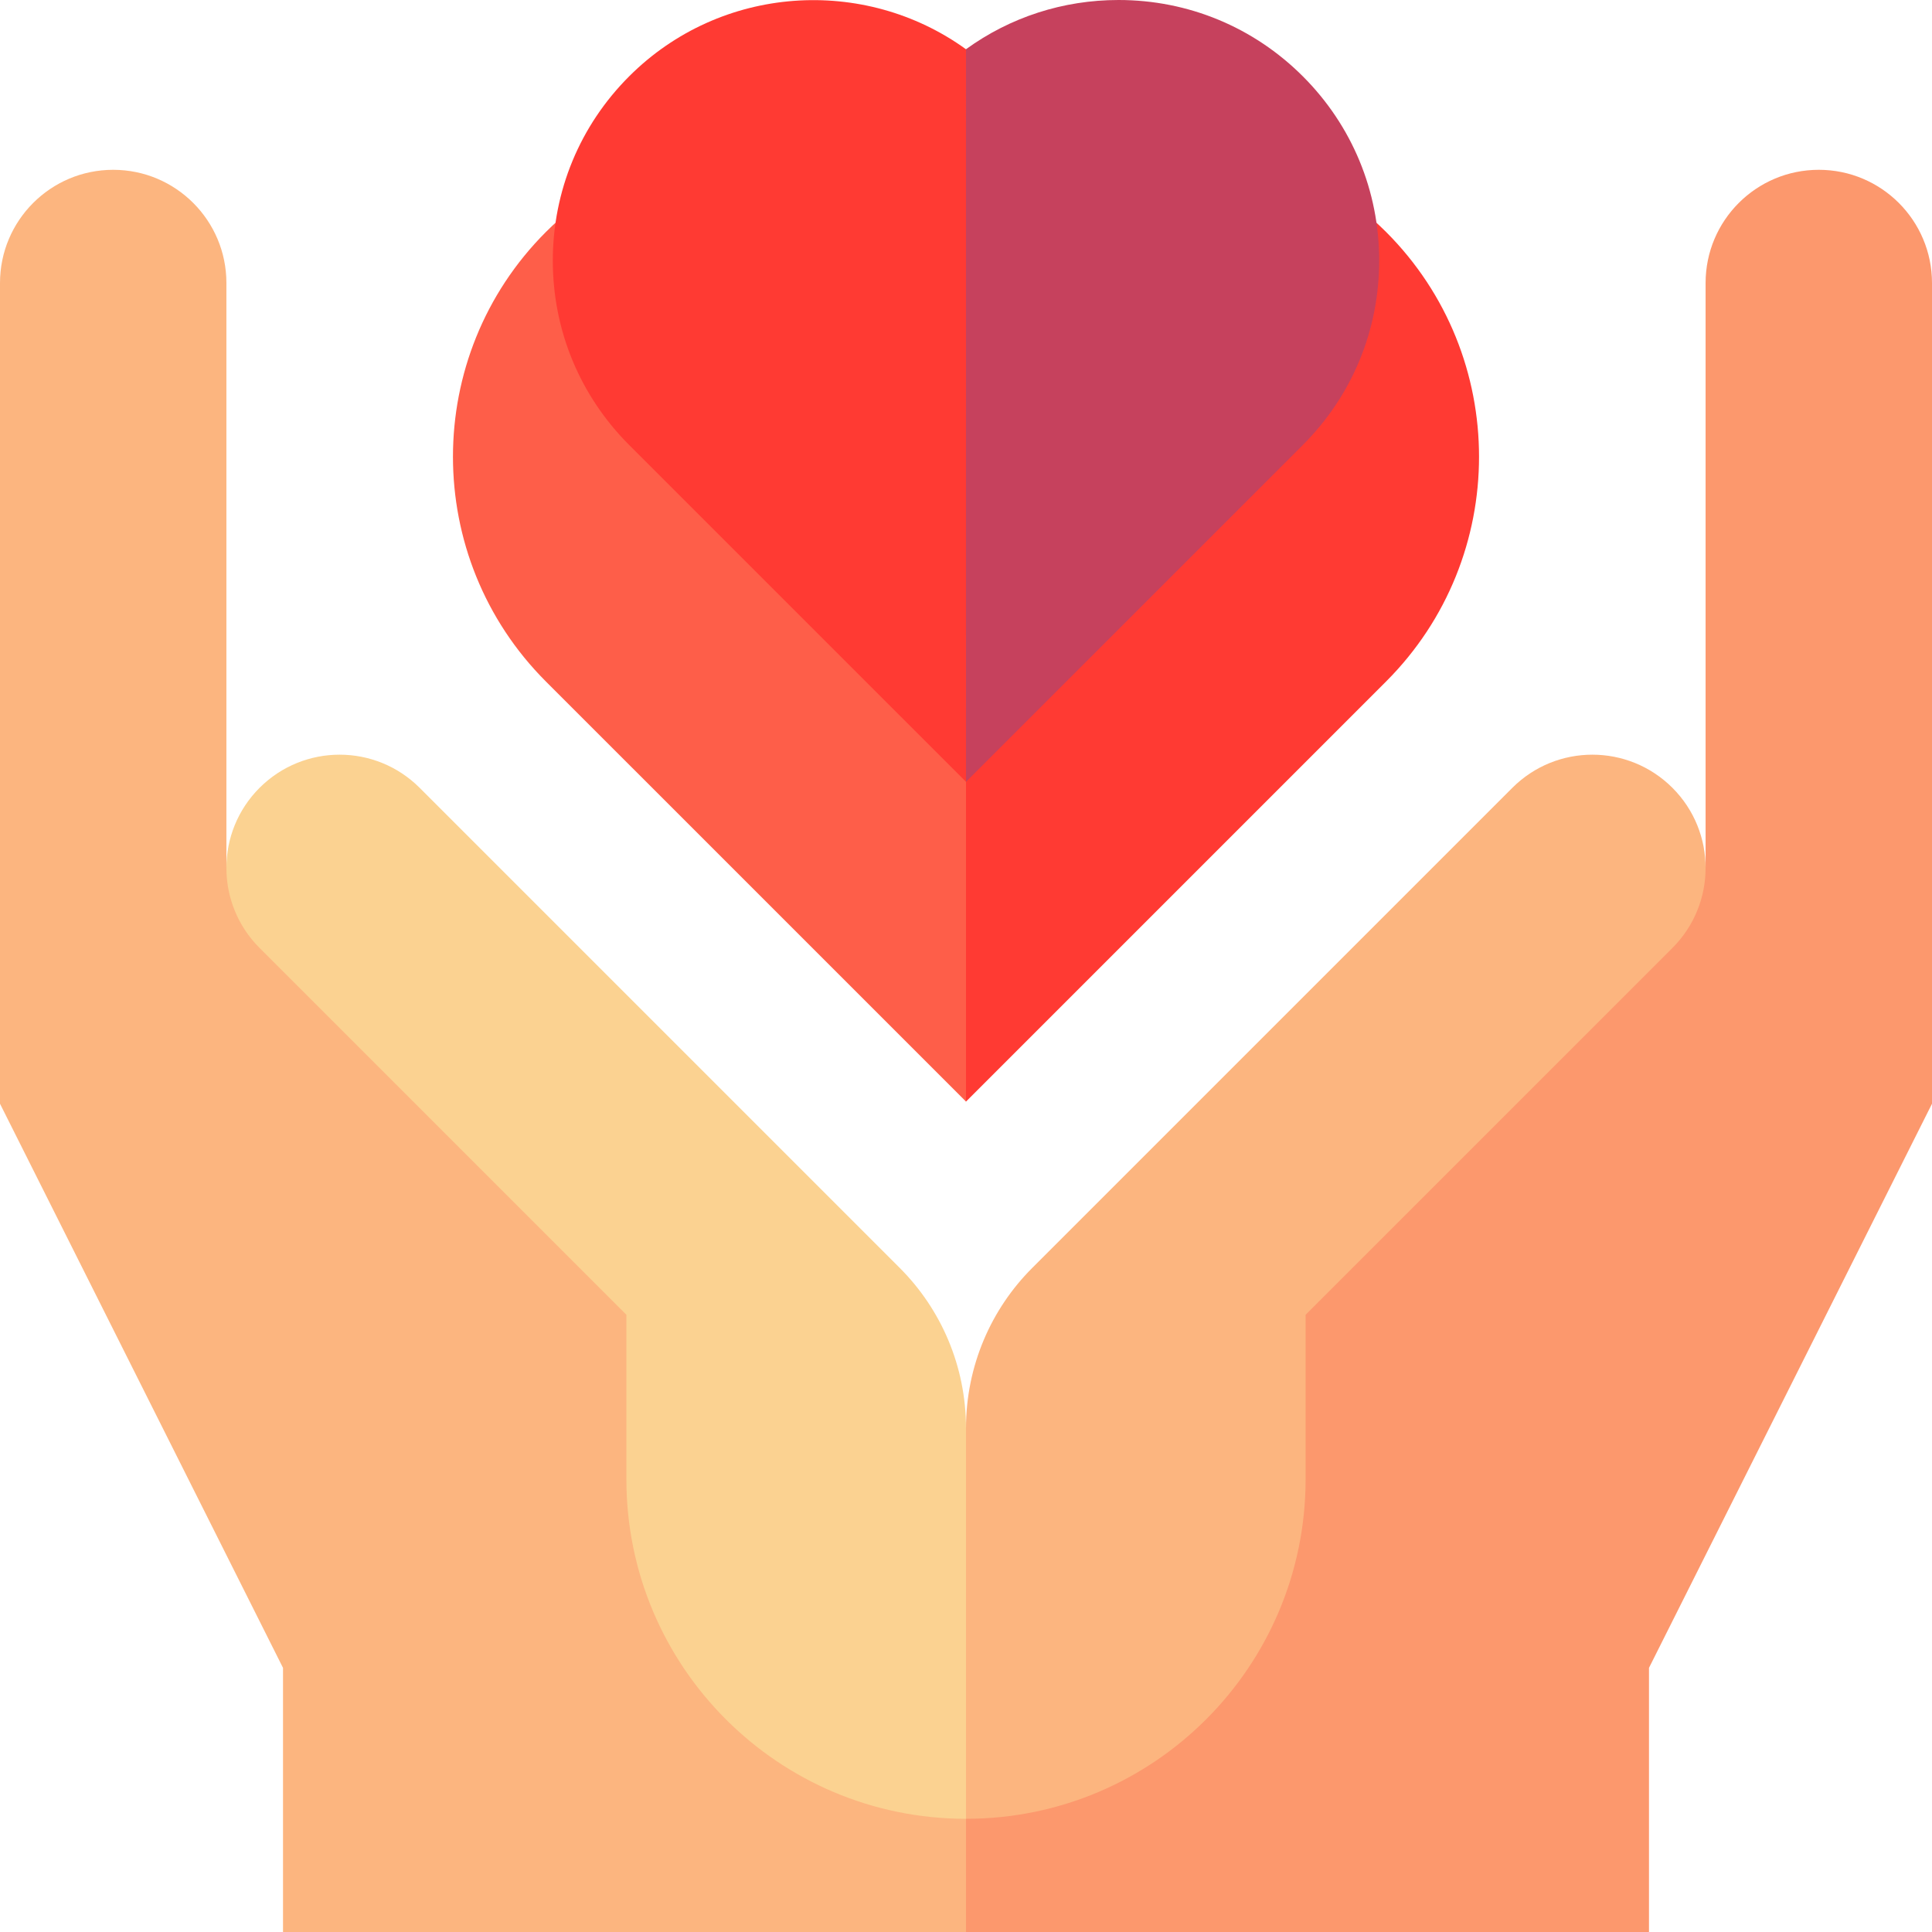
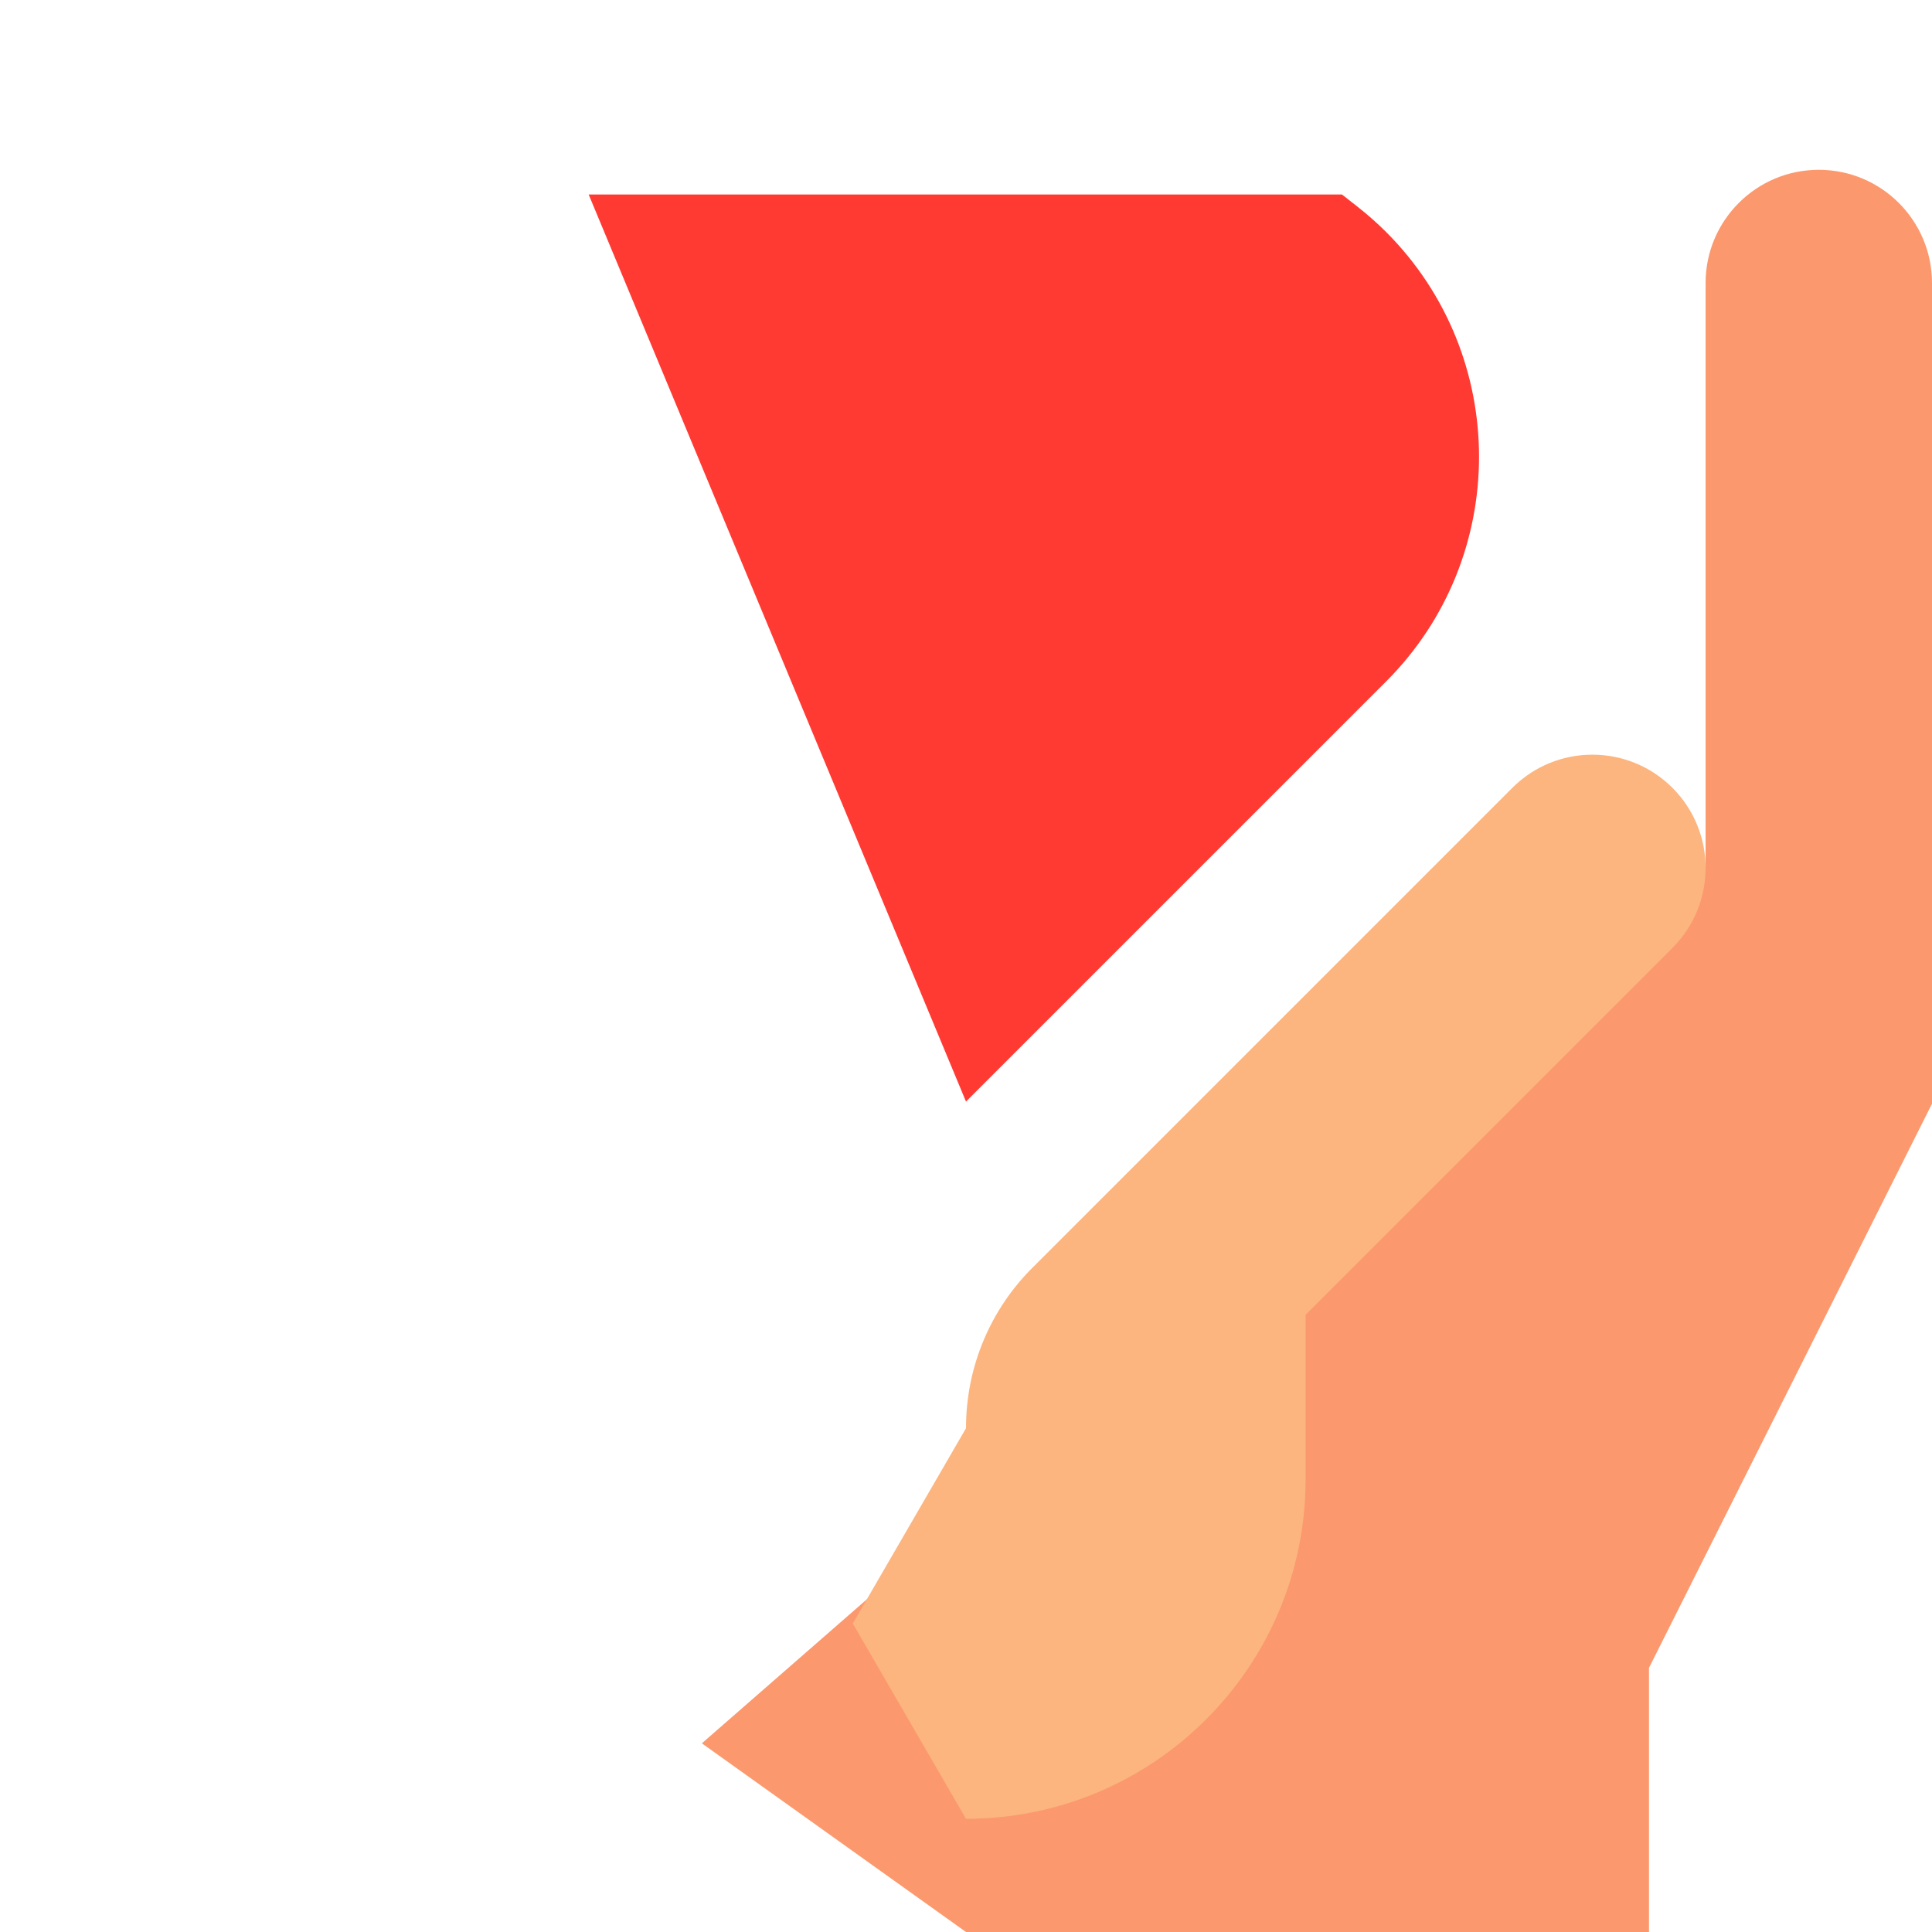
<svg xmlns="http://www.w3.org/2000/svg" height="512pt" viewBox="0 0 512 512" width="512pt">
  <path d="m482 45c-16.57 0-30 13.43-30 30v154.805l-266 232.195 70 50h181v-70l75-149.5v-217.5c0-16.57-13.43-30-30-30zm0 0" fill="#fc986d" />
  <path d="m443.215 208.785c-11.719-11.715-30.711-11.715-42.43 0l-127.254 127.254c-10.852 10.859-17.531 25.895-17.531 42.461l-30 51.75 30 51.75c49.707 0 90-40.293 90-90v-43.574l97.215-97.211c11.715-11.719 11.715-30.711 0-42.43zm0 0" fill="#fcb57f" />
-   <path d="m195.5 347.926-135.5-118.121v-154.805c0-16.57-13.43-30-30-30s-30 13.43-30 30v217.5l75 149.5v70h181v-30zm0 0" fill="#fcb57f" />
-   <path d="m238.469 336.039-127.254-127.254c-11.719-11.715-30.711-11.715-42.43 0-11.715 11.719-11.715 30.711 0 42.43l97.215 97.211v43.574c0 49.707 40.293 90 90 90v-103.5c0-16.566-6.68-31.602-17.531-42.461zm0 0" fill="#fbd291" />
  <path d="m367.328 61.473c-2.316-2.316-4.883-4.582-7.625-6.734l-4.078-3.203h-199.625l100 240.398 111.324-111.328c32.848-32.844 32.848-86.289.004-119.133zm0 0" fill="#ff3a33" />
-   <path d="m156.375 51.535-4.078 3.199c-2.742 2.156-5.309 4.422-7.625 6.738-32.844 32.848-32.844 86.289 0 119.137l111.328 111.324v-240.398zm0 0" fill="#fe5e49" />
-   <path d="m345.27 20.23c-13.047-13.047-30.395-20.23-48.848-20.23-14.719 0-28.73 4.57-40.422 13.043l-50 56.031 50 138.113 89.27-89.266c13.047-13.047 20.23-30.395 20.23-48.848 0-18.449-7.184-35.797-20.23-48.844zm0 0" fill="#c6415d" />
-   <path d="m255.992 13.051c-26.984-19.488-64.984-17.094-89.262 7.18-13.047 13.047-20.23 30.395-20.23 48.848 0 18.449 7.184 35.797 20.23 48.844l89.27 89.266s0-194.145-.008-194.137zm0 0" fill="#ff3a33" />
</svg>